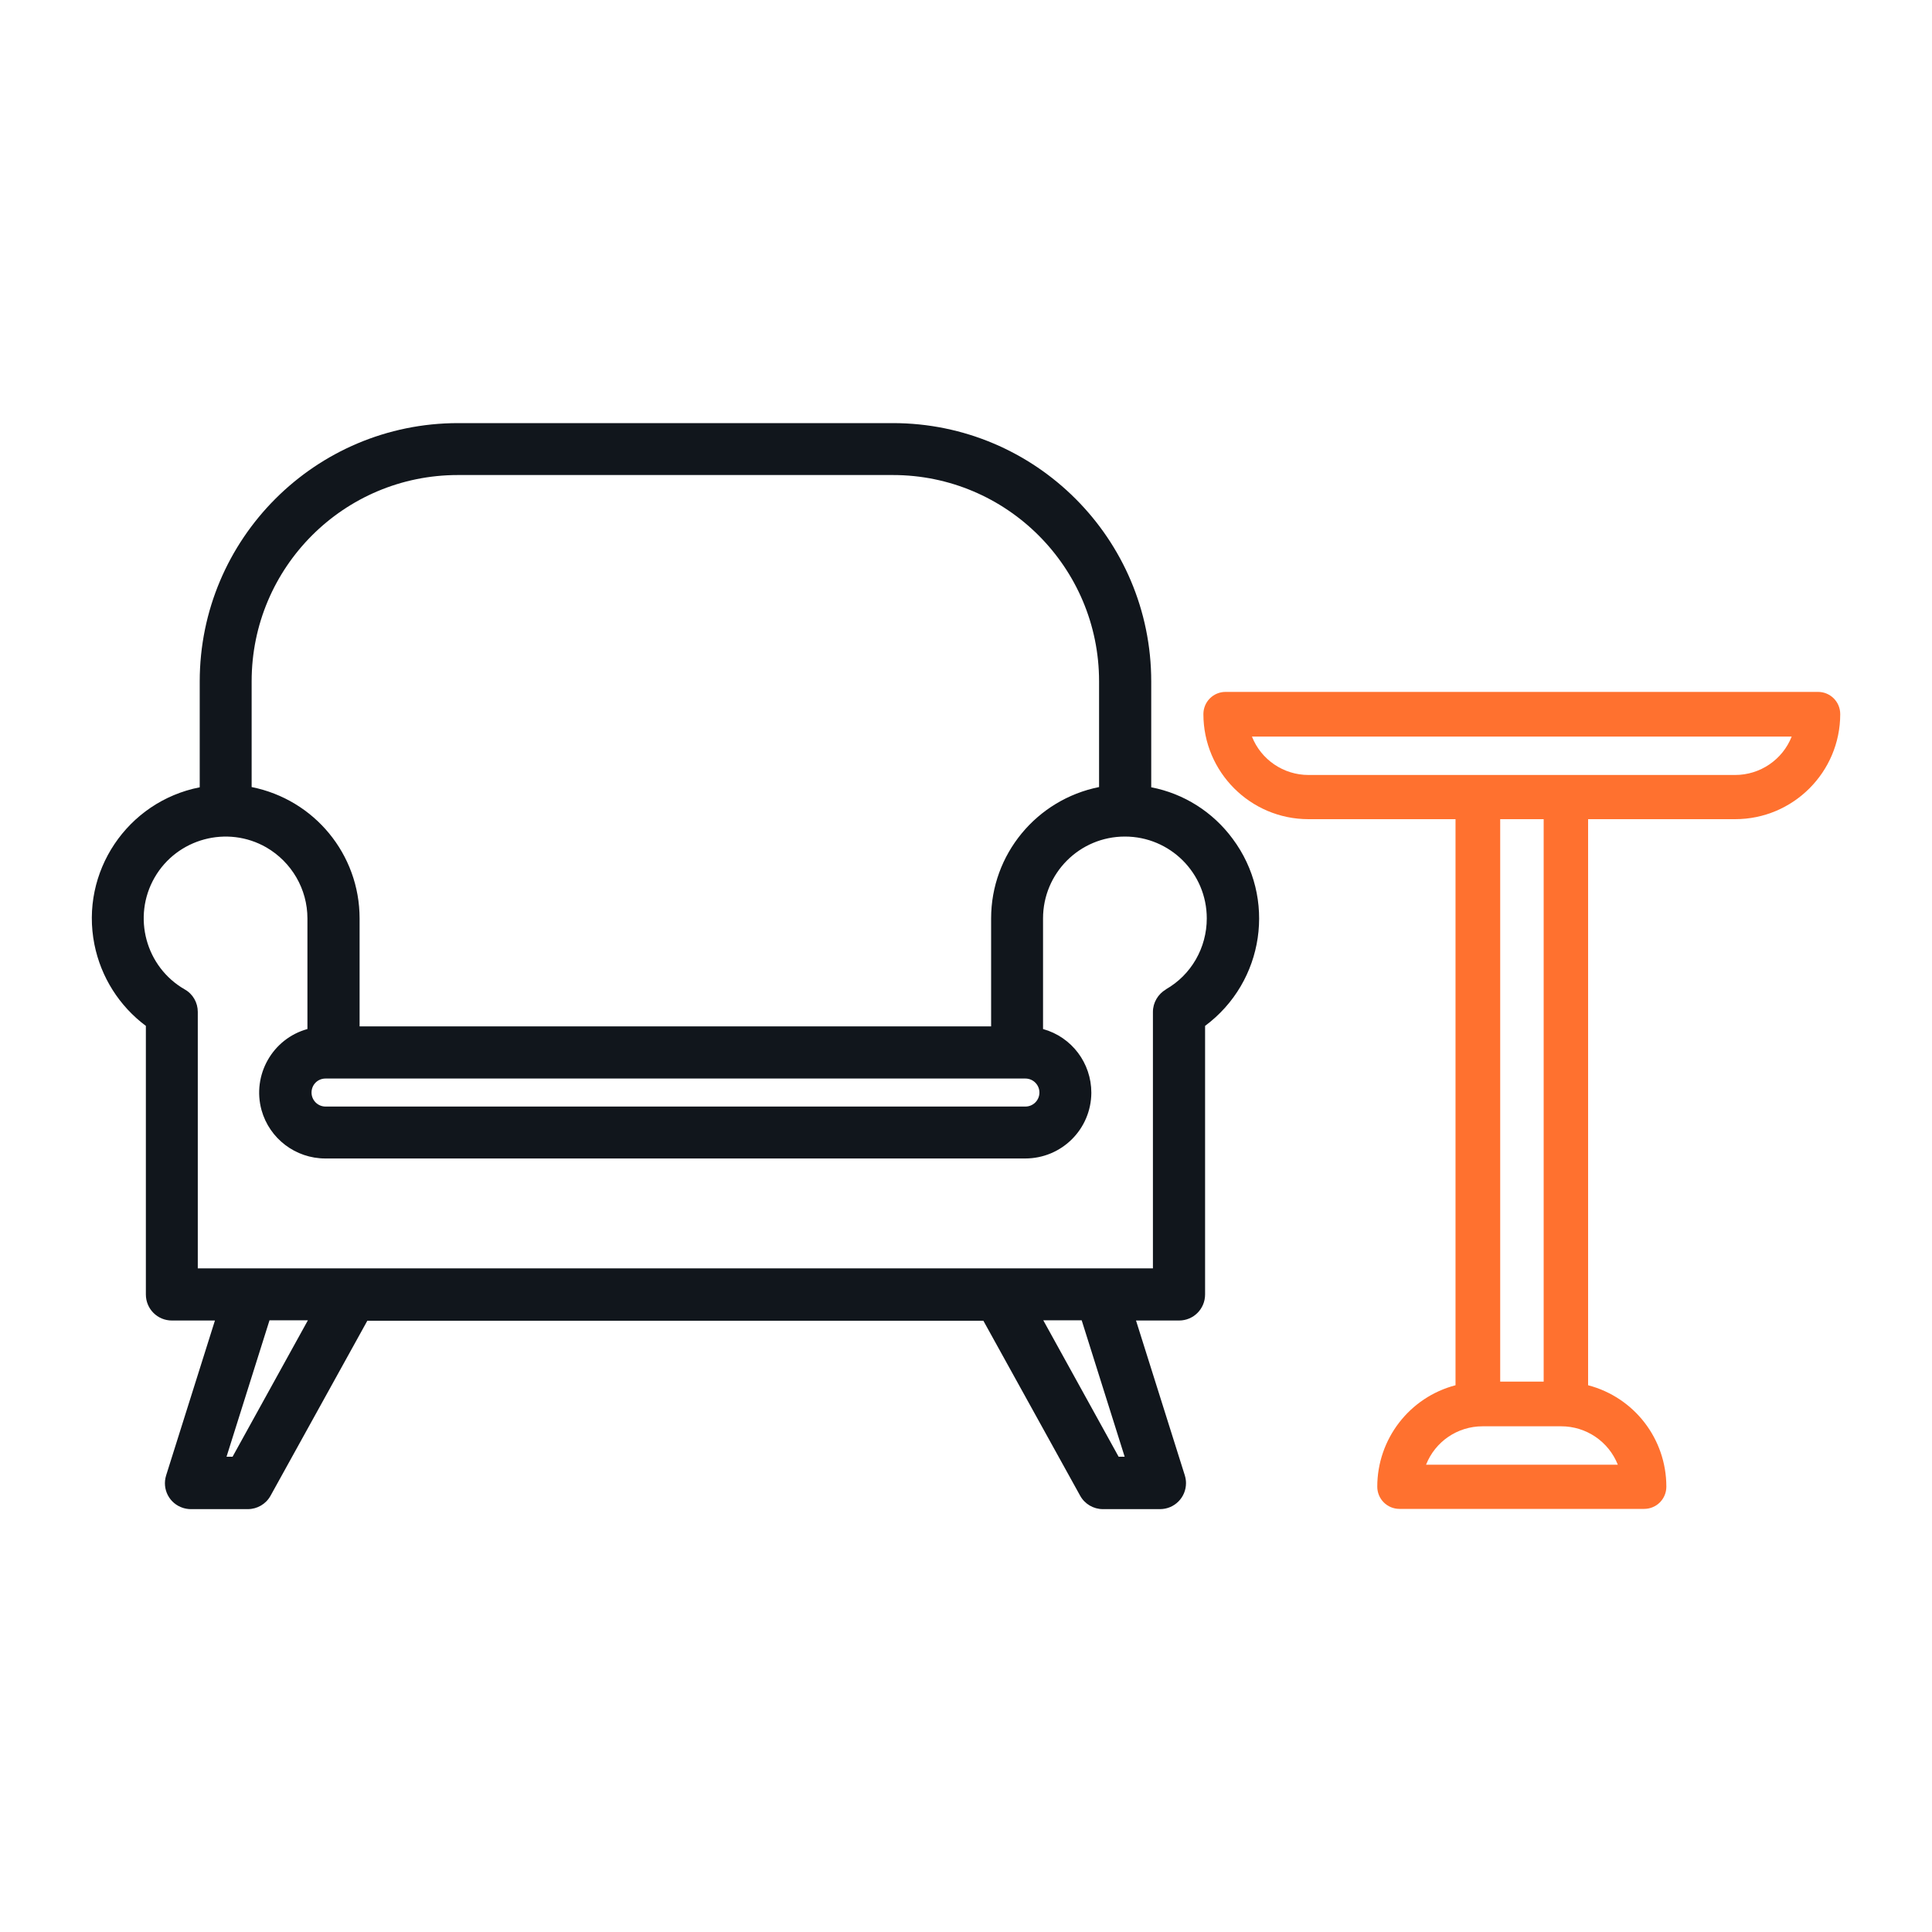
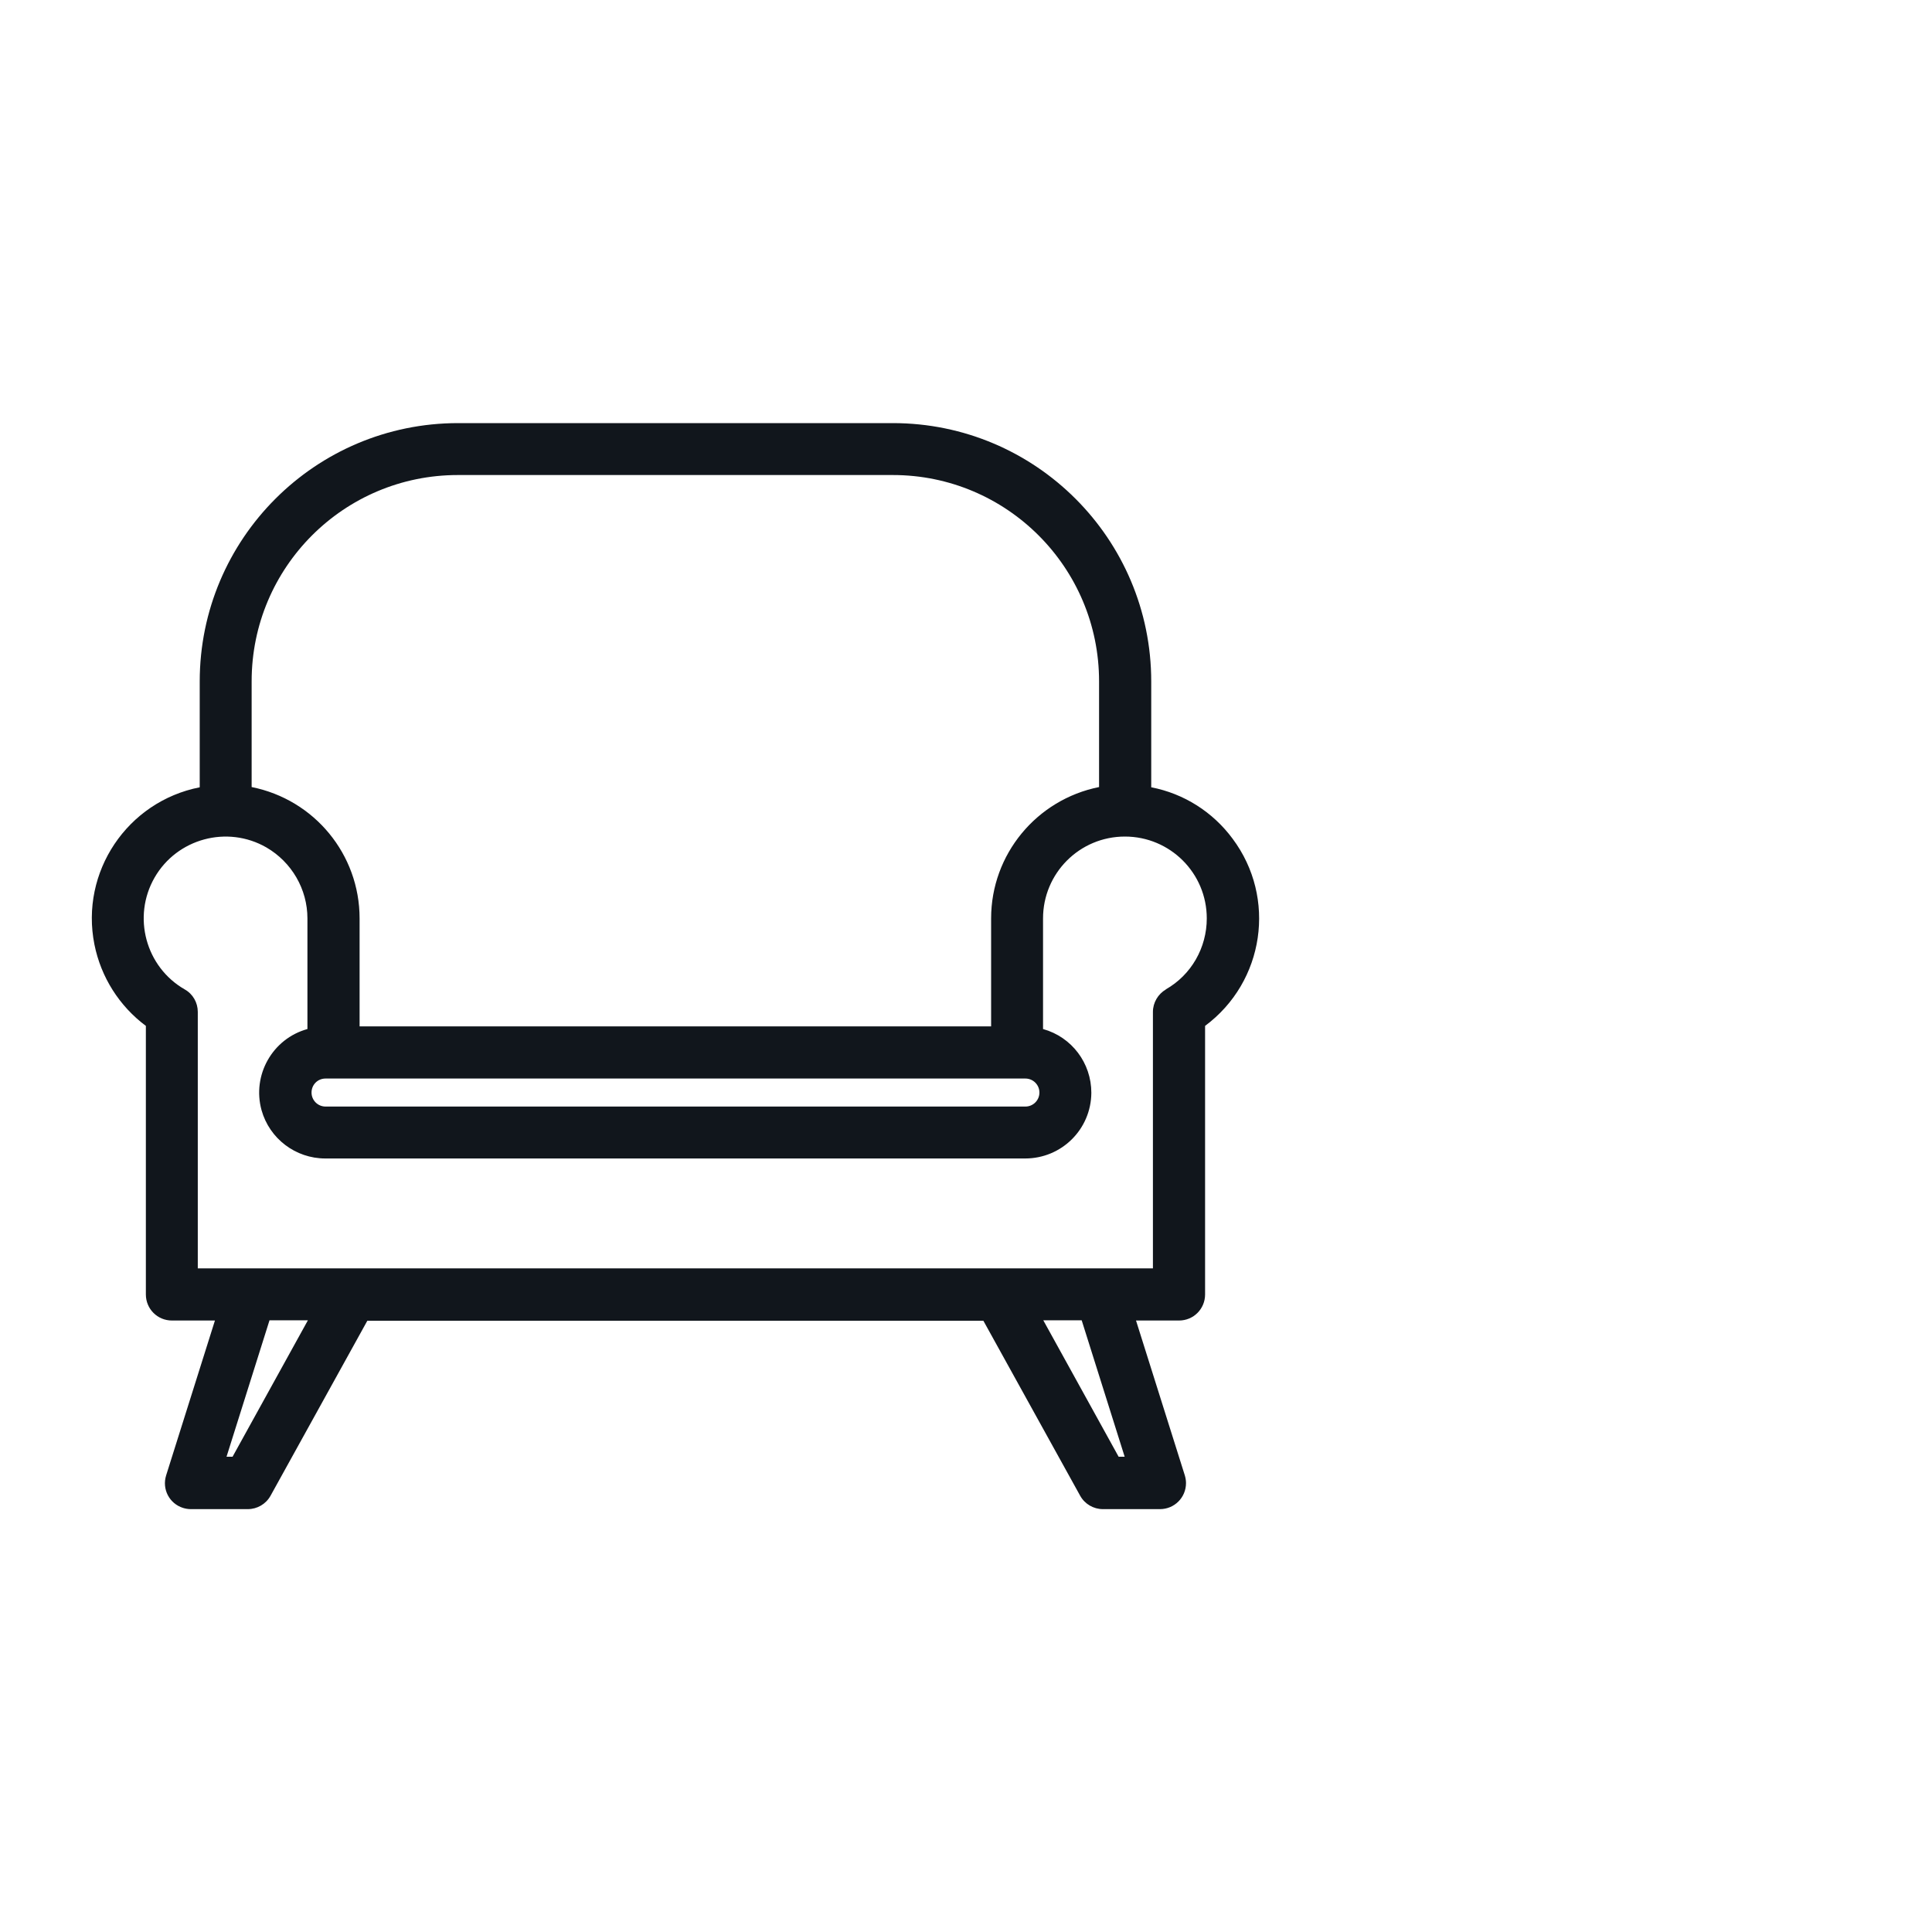
<svg xmlns="http://www.w3.org/2000/svg" id="Layer_1" data-name="Layer 1" viewBox="0 0 80 80">
  <defs>
    <style>
      .cls-1 {
        fill: #ff712f;
      }

      .cls-2 {
        fill: #11161c;
      }
    </style>
  </defs>
  <path class="cls-2" d="M48.28,40.97c-.33.19-.54.55-.54.93v10.62H8.19v-10.62c0-.38-.2-.74-.54-.93-1.62-.93-2.18-3.01-1.25-4.63.93-1.62,3.01-2.18,4.63-1.25,1.05.61,1.7,1.73,1.7,2.94v4.58c-1.45.4-2.3,1.91-1.9,3.36.33,1.18,1.41,2,2.64,2h28.98c1.51,0,2.73-1.21,2.74-2.72,0-1.23-.81-2.31-2-2.64v-4.58c0-1.87,1.51-3.39,3.39-3.39,1.87,0,3.39,1.51,3.39,3.39,0,1.21-.64,2.34-1.7,2.94M46.57,60.32h-.25l-3.12-5.65h1.59l1.78,5.65ZM9.63,60.32h-.25l1.78-5.65h1.59l-3.12,5.65ZM13.48,44.66h28.98c.32,0,.58.26.58.58s-.26.58-.58.58H13.48c-.32,0-.58-.26-.58-.58,0-.32.25-.58.58-.58ZM18.97,19.67h18c4.72,0,8.54,3.83,8.54,8.54v4.38c-2.59.52-4.47,2.79-4.47,5.44v4.47H14.89v-4.47c0-2.65-1.87-4.92-4.47-5.44v-4.38c0-4.72,3.82-8.54,8.54-8.54M47.67,32.6v-4.38c0-5.91-4.79-10.7-10.7-10.7h-18c-5.91,0-10.7,4.79-10.7,10.7v4.38c-3,.59-4.96,3.51-4.36,6.51.27,1.35,1.03,2.55,2.13,3.37v11.12c0,.6.48,1.08,1.08,1.08h1.78l-2.02,6.41c-.18.57.13,1.17.7,1.35.1.03.21.05.32.05h2.36c.39,0,.75-.21.94-.55l4.01-7.25h25.51l4.01,7.25c.19.34.55.55.94.55h2.36c.6,0,1.08-.48,1.08-1.08,0-.11-.02-.22-.05-.32l-2.02-6.41h1.78c.6,0,1.08-.48,1.08-1.08v-11.12c2.46-1.83,2.97-5.3,1.14-7.75-.82-1.11-2.02-1.87-3.37-2.13" />
-   <path class="cls-1" d="M59.05,60.65c.38-.96,1.3-1.59,2.34-1.59h3.26c1.03,0,1.96.63,2.34,1.59h-7.94ZM63.92,57.21h-1.8v-23.29h1.8v23.29ZM51.85,30.5h22.34c-.38.96-1.31,1.59-2.34,1.59h-17.67c-1.03,0-1.96-.63-2.34-1.59M65.76,57.36v-23.44h6.09c2.4,0,4.35-1.95,4.35-4.35,0-.51-.41-.92-.92-.92h-24.53c-.51,0-.92.41-.92.92,0,2.4,1.95,4.35,4.35,4.35h6.09v23.44c-1.91.5-3.24,2.23-3.24,4.2,0,.51.41.92.92.92h10.13c.51,0,.92-.41.92-.92,0-1.98-1.33-3.7-3.24-4.2" />
</svg>